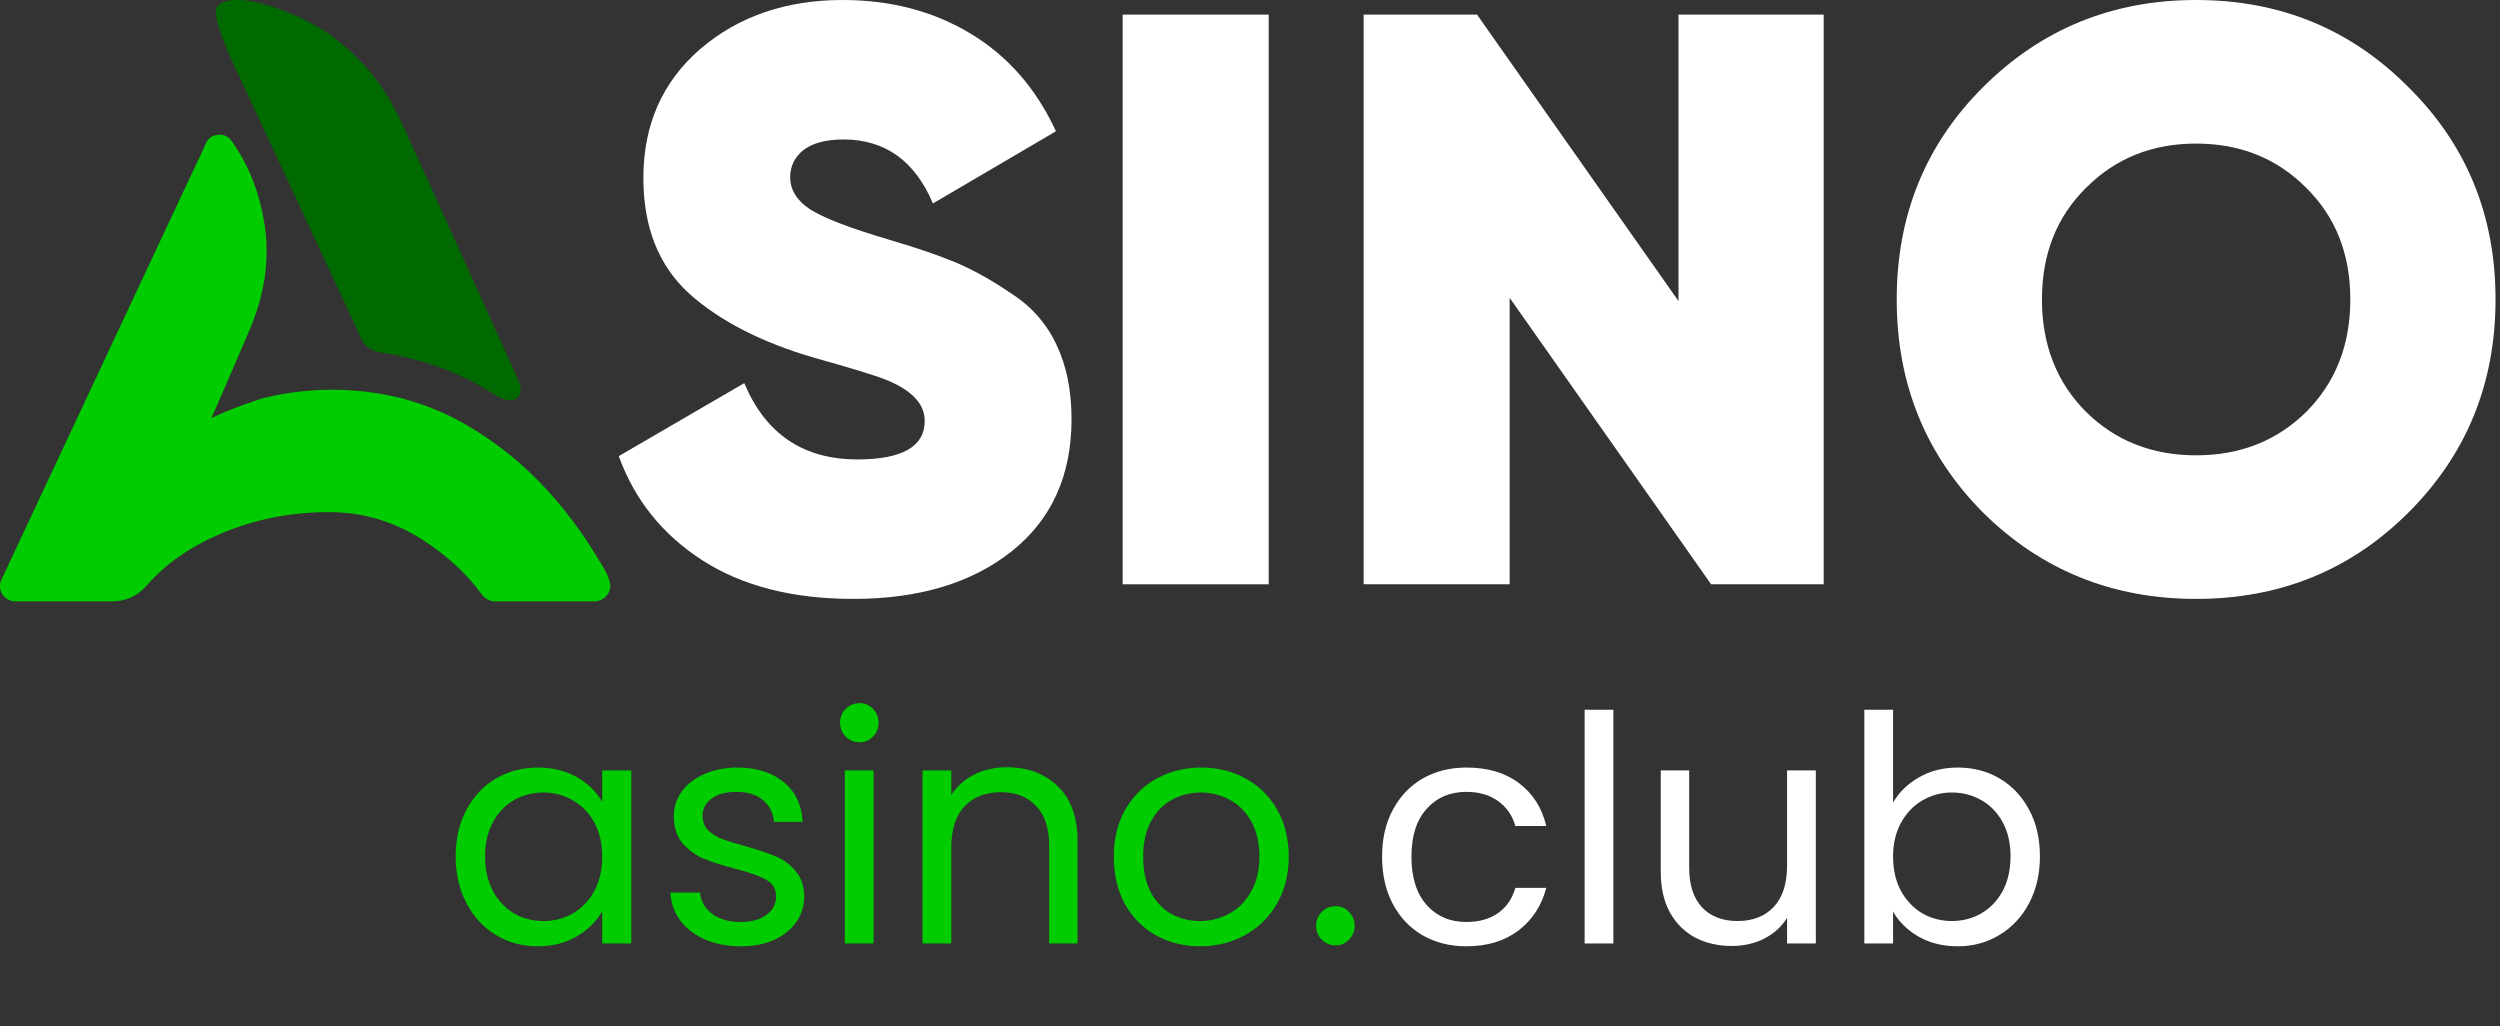
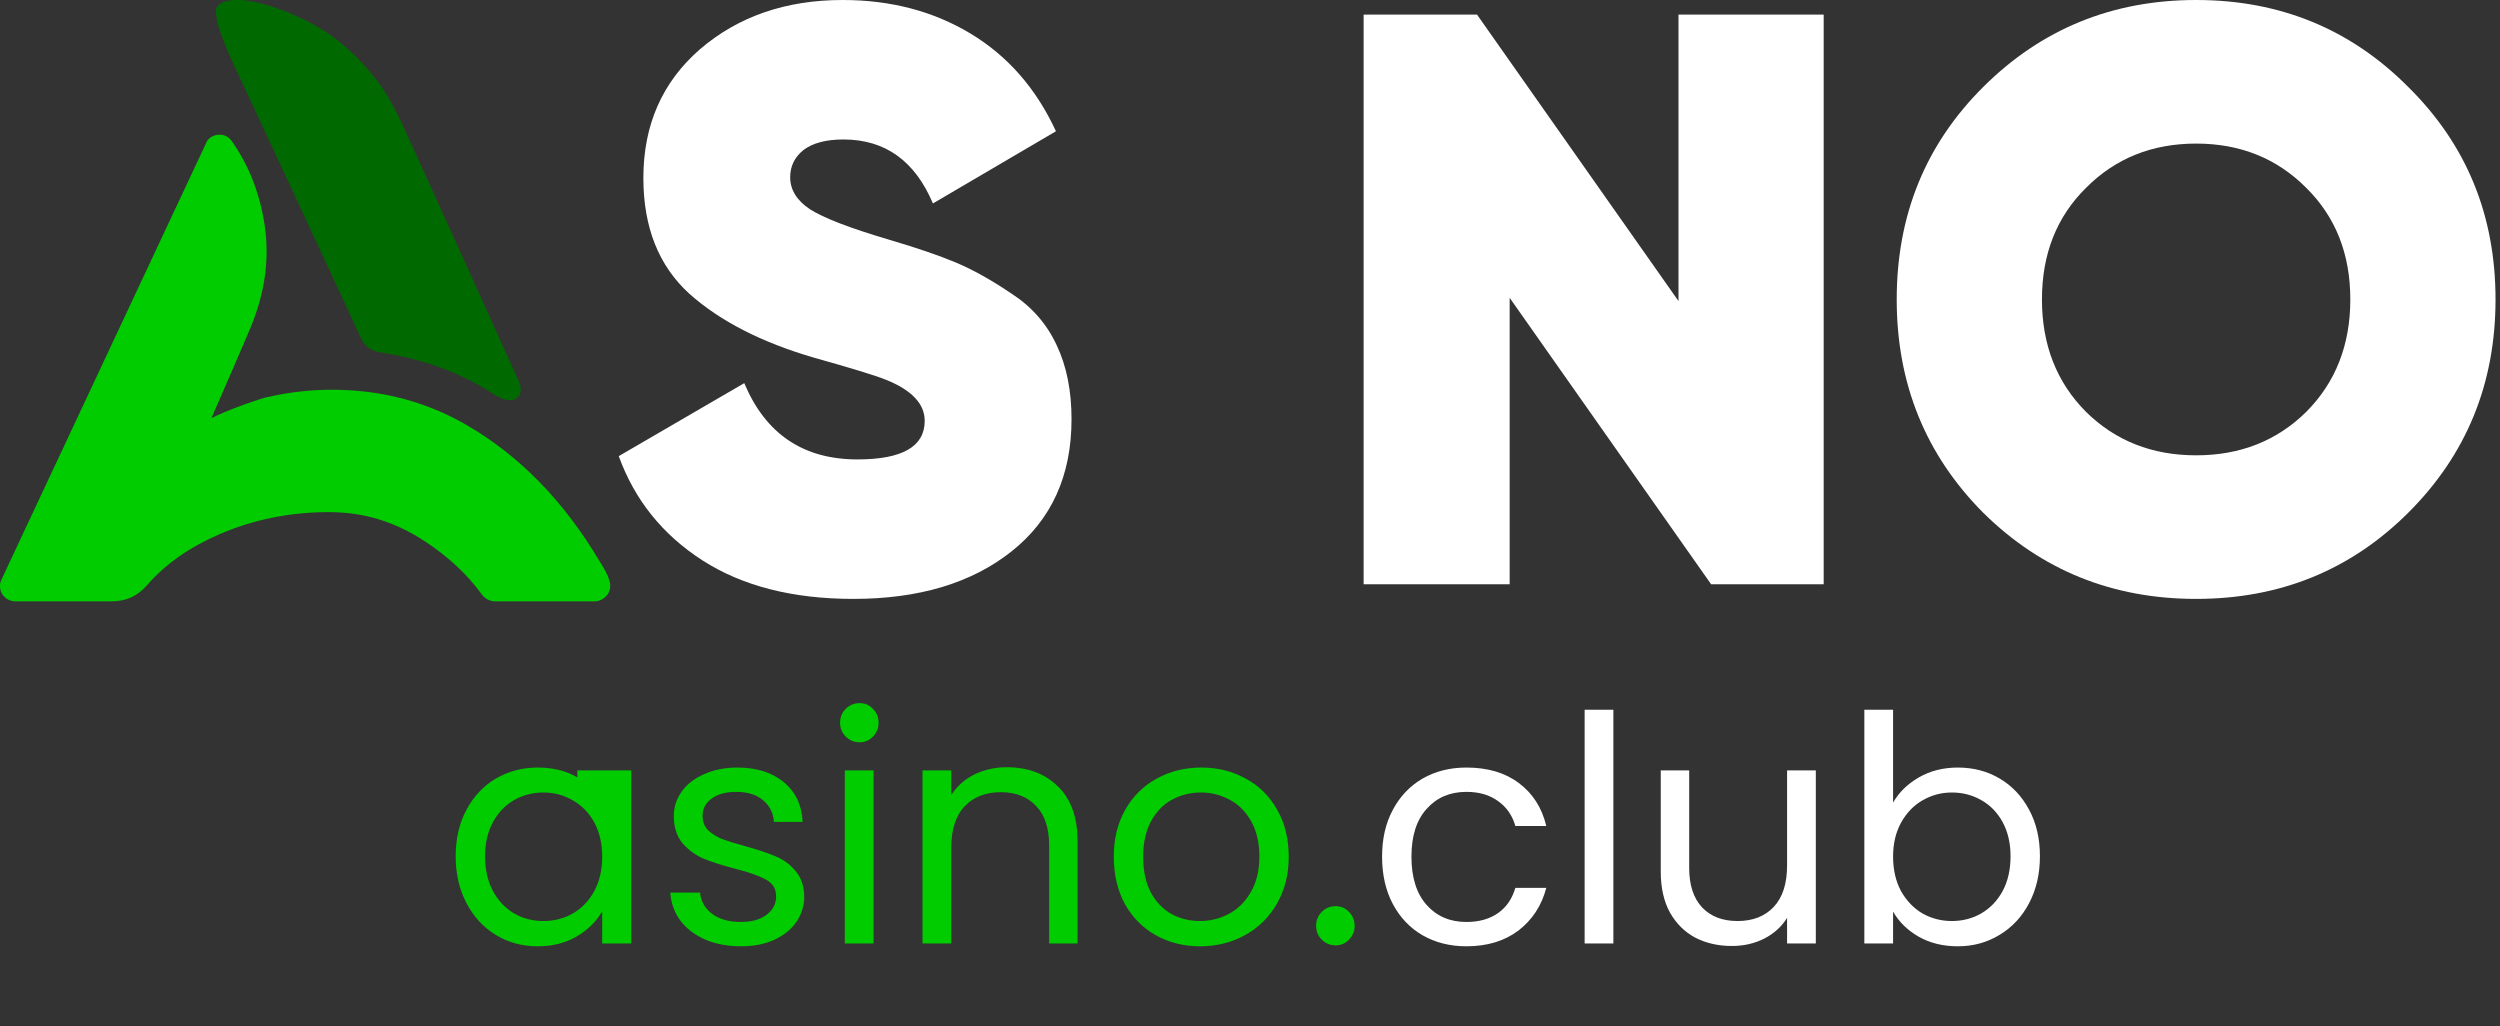
<svg xmlns="http://www.w3.org/2000/svg" width="95" height="39" viewBox="0 0 95 39" fill="none">
  <rect x="0" y="0" width="95" height="39" fill="#333333" stroke="none" />
  <path d="M91.513 19.484C89.322 21.667 86.636 22.758 83.453 22.758C80.27 22.758 77.573 21.667 75.362 19.484C73.171 17.281 72.075 14.579 72.075 11.379C72.075 8.178 73.171 5.487 75.362 3.305C77.573 1.102 80.27 0 83.453 0C86.636 0 89.322 1.102 91.513 3.305C93.725 5.487 94.83 8.178 94.83 11.379C94.83 14.579 93.725 17.281 91.513 19.484ZM79.268 15.65C80.384 16.751 81.779 17.302 83.453 17.302C85.127 17.302 86.522 16.751 87.638 15.65C88.754 14.528 89.312 13.104 89.312 11.379C89.312 9.654 88.754 8.241 87.638 7.139C86.522 6.017 85.127 5.456 83.453 5.456C81.779 5.456 80.384 6.017 79.268 7.139C78.152 8.241 77.594 9.654 77.594 11.379C77.594 13.104 78.152 14.528 79.268 15.65Z" fill="white" />
  <path d="M63.783 0.555H69.3V22.203H65.023L57.367 11.317V22.203H51.818V0.555H56.127L63.783 11.441V0.555Z" fill="white" />
-   <path d="M42.661 0.555H48.211V22.203H42.661V0.555Z" fill="white" />
  <path d="M32.427 22.758C30.121 22.758 28.209 22.269 26.692 21.293C25.175 20.316 24.116 18.996 23.513 17.333L28.282 14.559C29.092 16.492 30.526 17.458 32.583 17.458C34.287 17.458 35.139 16.97 35.139 15.993C35.139 15.348 34.651 14.829 33.674 14.434C33.258 14.268 32.344 13.987 30.931 13.592C28.936 13.01 27.357 12.2 26.194 11.161C25.03 10.101 24.448 8.635 24.448 6.765C24.448 4.749 25.165 3.118 26.599 1.871C28.053 0.624 29.861 0 32.022 0C33.851 0 35.471 0.426 36.884 1.278C38.297 2.13 39.378 3.367 40.126 4.988L35.451 7.731C34.765 6.11 33.633 5.3 32.053 5.3C31.388 5.3 30.879 5.435 30.526 5.705C30.194 5.975 30.027 6.318 30.027 6.734C30.027 7.212 30.277 7.617 30.775 7.95C31.295 8.282 32.292 8.667 33.767 9.103C34.827 9.415 35.679 9.706 36.323 9.976C36.968 10.246 37.674 10.641 38.443 11.161C39.212 11.659 39.783 12.314 40.157 13.125C40.531 13.915 40.718 14.85 40.718 15.93C40.718 18.071 39.96 19.744 38.443 20.95C36.926 22.155 34.921 22.758 32.427 22.758Z" fill="white" />
  <g clip-path="url(#clip0_12245_2451)">
    <path d="M7.828 5.447L5.051 11.369L0.053 22.031C-0.03 22.208 -0.017 22.415 0.087 22.578C0.191 22.743 0.379 22.851 0.573 22.851H4.229C4.799 22.851 5.218 22.659 5.592 22.233C6.294 21.427 7.198 20.793 8.359 20.292C9.64 19.741 11.032 19.46 12.498 19.46C13.825 19.46 15.022 19.826 16.162 20.581C17.055 21.172 17.76 21.832 18.318 22.599C18.424 22.746 18.619 22.851 18.801 22.851H22.605C22.766 22.851 22.937 22.764 23.045 22.642C23.153 22.521 23.204 22.36 23.185 22.2C23.147 21.855 22.81 21.373 22.791 21.339C21.437 19.05 19.727 17.3 17.707 16.137C16.531 15.46 15.244 15.037 13.877 14.882C13.457 14.834 13.033 14.81 12.616 14.81C11.791 14.81 10.968 14.905 10.164 15.09C10.056 15.09 8.586 15.593 8.034 15.891C8.118 15.699 8.201 15.509 8.283 15.318C8.675 14.415 9.083 13.482 9.475 12.56C10.063 11.182 10.253 9.871 10.056 8.557C9.874 7.347 9.466 6.302 8.806 5.361C8.7 5.208 8.525 5.111 8.34 5.119C8.051 5.13 7.911 5.263 7.824 5.447H7.828Z" fill="#00CC00" />
    <path d="M8.275 0.224C7.964 0.569 8.821 2.329 9.079 2.875C9.561 3.892 13.638 12.67 13.708 12.824C13.928 13.306 14.282 13.366 14.538 13.406C15.57 13.569 17.206 13.949 18.799 15.005C19.601 15.492 19.946 15.009 19.719 14.497C19.639 14.316 15.587 5.354 15.259 4.662C15.039 4.199 14.736 3.6 14.334 3.072C13.844 2.431 13.289 1.876 12.68 1.419C11.499 0.531 8.948 -0.453 8.273 0.222C8.273 0.222 8.586 -0.121 8.275 0.224Z" fill="#006A00" />
  </g>
-   <path d="M17.316 32.539C17.316 31.867 17.452 31.279 17.724 30.775C17.996 30.263 18.368 29.867 18.84 29.587C19.32 29.307 19.852 29.167 20.436 29.167C21.012 29.167 21.512 29.291 21.936 29.539C22.36 29.787 22.676 30.099 22.884 30.475V29.275H23.988V35.851H22.884V34.627C22.668 35.011 22.344 35.331 21.912 35.587C21.488 35.835 20.992 35.959 20.424 35.959C19.84 35.959 19.312 35.815 18.84 35.527C18.368 35.239 17.996 34.835 17.724 34.315C17.452 33.795 17.316 33.203 17.316 32.539ZM22.884 32.551C22.884 32.055 22.784 31.623 22.584 31.255C22.384 30.887 22.112 30.607 21.768 30.415C21.432 30.215 21.06 30.115 20.652 30.115C20.244 30.115 19.872 30.211 19.536 30.403C19.2 30.595 18.932 30.875 18.732 31.243C18.532 31.611 18.432 32.043 18.432 32.539C18.432 33.043 18.532 33.483 18.732 33.859C18.932 34.227 19.2 34.511 19.536 34.711C19.872 34.903 20.244 34.999 20.652 34.999C21.06 34.999 21.432 34.903 21.768 34.711C22.112 34.511 22.384 34.227 22.584 33.859C22.784 33.483 22.884 33.047 22.884 32.551ZM28.161 35.959C27.657 35.959 27.205 35.875 26.805 35.707C26.405 35.531 26.089 35.291 25.857 34.987C25.625 34.675 25.497 34.319 25.473 33.919H26.601C26.633 34.247 26.785 34.515 27.057 34.723C27.337 34.931 27.701 35.035 28.149 35.035C28.565 35.035 28.893 34.943 29.133 34.759C29.373 34.575 29.493 34.343 29.493 34.063C29.493 33.775 29.365 33.563 29.109 33.427C28.853 33.283 28.457 33.143 27.921 33.007C27.433 32.879 27.033 32.751 26.721 32.623C26.417 32.487 26.153 32.291 25.929 32.035C25.713 31.771 25.605 31.427 25.605 31.003C25.605 30.667 25.705 30.359 25.905 30.079C26.105 29.799 26.389 29.579 26.757 29.419C27.125 29.251 27.545 29.167 28.017 29.167C28.745 29.167 29.333 29.351 29.781 29.719C30.229 30.087 30.469 30.591 30.501 31.231H29.409C29.385 30.887 29.245 30.611 28.989 30.403C28.741 30.195 28.405 30.091 27.981 30.091C27.589 30.091 27.277 30.175 27.045 30.343C26.813 30.511 26.697 30.731 26.697 31.003C26.697 31.219 26.765 31.399 26.901 31.543C27.045 31.679 27.221 31.791 27.429 31.879C27.645 31.959 27.941 32.051 28.317 32.155C28.789 32.283 29.173 32.411 29.469 32.539C29.765 32.659 30.017 32.843 30.225 33.091C30.441 33.339 30.553 33.663 30.561 34.063C30.561 34.423 30.461 34.747 30.261 35.035C30.061 35.323 29.777 35.551 29.409 35.719C29.049 35.879 28.633 35.959 28.161 35.959ZM32.667 28.207C32.459 28.207 32.283 28.135 32.139 27.991C31.995 27.847 31.923 27.671 31.923 27.463C31.923 27.255 31.995 27.079 32.139 26.935C32.283 26.791 32.459 26.719 32.667 26.719C32.867 26.719 33.035 26.791 33.171 26.935C33.315 27.079 33.387 27.255 33.387 27.463C33.387 27.671 33.315 27.847 33.171 27.991C33.035 28.135 32.867 28.207 32.667 28.207ZM33.195 29.275V35.851H32.103V29.275H33.195ZM38.26 29.155C39.06 29.155 39.708 29.399 40.204 29.887C40.7 30.367 40.948 31.063 40.948 31.975V35.851H39.868V32.131C39.868 31.475 39.704 30.975 39.376 30.631C39.048 30.279 38.6 30.103 38.032 30.103C37.456 30.103 36.996 30.283 36.652 30.643C36.316 31.003 36.148 31.527 36.148 32.215V35.851H35.056V29.275H36.148V30.211C36.364 29.875 36.656 29.615 37.024 29.431C37.4 29.247 37.812 29.155 38.26 29.155ZM45.6 35.959C44.984 35.959 44.424 35.819 43.92 35.539C43.424 35.259 43.032 34.863 42.744 34.351C42.464 33.831 42.324 33.231 42.324 32.551C42.324 31.879 42.468 31.287 42.756 30.775C43.052 30.255 43.452 29.859 43.956 29.587C44.46 29.307 45.024 29.167 45.648 29.167C46.272 29.167 46.836 29.307 47.34 29.587C47.844 29.859 48.24 30.251 48.528 30.763C48.824 31.275 48.972 31.871 48.972 32.551C48.972 33.231 48.82 33.831 48.516 34.351C48.22 34.863 47.816 35.259 47.304 35.539C46.792 35.819 46.224 35.959 45.6 35.959ZM45.6 34.999C45.992 34.999 46.36 34.907 46.704 34.723C47.048 34.539 47.324 34.263 47.532 33.895C47.748 33.527 47.856 33.079 47.856 32.551C47.856 32.023 47.752 31.575 47.544 31.207C47.336 30.839 47.064 30.567 46.728 30.391C46.392 30.207 46.028 30.115 45.636 30.115C45.236 30.115 44.868 30.207 44.532 30.391C44.204 30.567 43.94 30.839 43.74 31.207C43.54 31.575 43.44 32.023 43.44 32.551C43.44 33.087 43.536 33.539 43.728 33.907C43.928 34.275 44.192 34.551 44.52 34.735C44.848 34.911 45.208 34.999 45.6 34.999ZM50.756 35.923C50.548 35.923 50.372 35.851 50.228 35.707C50.084 35.563 50.012 35.387 50.012 35.179C50.012 34.971 50.084 34.795 50.228 34.651C50.372 34.507 50.548 34.435 50.756 34.435C50.956 34.435 51.124 34.507 51.26 34.651C51.404 34.795 51.476 34.971 51.476 35.179C51.476 35.387 51.404 35.563 51.26 35.707C51.124 35.851 50.956 35.923 50.756 35.923Z" fill="#00CC00" />
+   <path d="M17.316 32.539C17.316 31.867 17.452 31.279 17.724 30.775C17.996 30.263 18.368 29.867 18.84 29.587C19.32 29.307 19.852 29.167 20.436 29.167C21.012 29.167 21.512 29.291 21.936 29.539V29.275H23.988V35.851H22.884V34.627C22.668 35.011 22.344 35.331 21.912 35.587C21.488 35.835 20.992 35.959 20.424 35.959C19.84 35.959 19.312 35.815 18.84 35.527C18.368 35.239 17.996 34.835 17.724 34.315C17.452 33.795 17.316 33.203 17.316 32.539ZM22.884 32.551C22.884 32.055 22.784 31.623 22.584 31.255C22.384 30.887 22.112 30.607 21.768 30.415C21.432 30.215 21.06 30.115 20.652 30.115C20.244 30.115 19.872 30.211 19.536 30.403C19.2 30.595 18.932 30.875 18.732 31.243C18.532 31.611 18.432 32.043 18.432 32.539C18.432 33.043 18.532 33.483 18.732 33.859C18.932 34.227 19.2 34.511 19.536 34.711C19.872 34.903 20.244 34.999 20.652 34.999C21.06 34.999 21.432 34.903 21.768 34.711C22.112 34.511 22.384 34.227 22.584 33.859C22.784 33.483 22.884 33.047 22.884 32.551ZM28.161 35.959C27.657 35.959 27.205 35.875 26.805 35.707C26.405 35.531 26.089 35.291 25.857 34.987C25.625 34.675 25.497 34.319 25.473 33.919H26.601C26.633 34.247 26.785 34.515 27.057 34.723C27.337 34.931 27.701 35.035 28.149 35.035C28.565 35.035 28.893 34.943 29.133 34.759C29.373 34.575 29.493 34.343 29.493 34.063C29.493 33.775 29.365 33.563 29.109 33.427C28.853 33.283 28.457 33.143 27.921 33.007C27.433 32.879 27.033 32.751 26.721 32.623C26.417 32.487 26.153 32.291 25.929 32.035C25.713 31.771 25.605 31.427 25.605 31.003C25.605 30.667 25.705 30.359 25.905 30.079C26.105 29.799 26.389 29.579 26.757 29.419C27.125 29.251 27.545 29.167 28.017 29.167C28.745 29.167 29.333 29.351 29.781 29.719C30.229 30.087 30.469 30.591 30.501 31.231H29.409C29.385 30.887 29.245 30.611 28.989 30.403C28.741 30.195 28.405 30.091 27.981 30.091C27.589 30.091 27.277 30.175 27.045 30.343C26.813 30.511 26.697 30.731 26.697 31.003C26.697 31.219 26.765 31.399 26.901 31.543C27.045 31.679 27.221 31.791 27.429 31.879C27.645 31.959 27.941 32.051 28.317 32.155C28.789 32.283 29.173 32.411 29.469 32.539C29.765 32.659 30.017 32.843 30.225 33.091C30.441 33.339 30.553 33.663 30.561 34.063C30.561 34.423 30.461 34.747 30.261 35.035C30.061 35.323 29.777 35.551 29.409 35.719C29.049 35.879 28.633 35.959 28.161 35.959ZM32.667 28.207C32.459 28.207 32.283 28.135 32.139 27.991C31.995 27.847 31.923 27.671 31.923 27.463C31.923 27.255 31.995 27.079 32.139 26.935C32.283 26.791 32.459 26.719 32.667 26.719C32.867 26.719 33.035 26.791 33.171 26.935C33.315 27.079 33.387 27.255 33.387 27.463C33.387 27.671 33.315 27.847 33.171 27.991C33.035 28.135 32.867 28.207 32.667 28.207ZM33.195 29.275V35.851H32.103V29.275H33.195ZM38.26 29.155C39.06 29.155 39.708 29.399 40.204 29.887C40.7 30.367 40.948 31.063 40.948 31.975V35.851H39.868V32.131C39.868 31.475 39.704 30.975 39.376 30.631C39.048 30.279 38.6 30.103 38.032 30.103C37.456 30.103 36.996 30.283 36.652 30.643C36.316 31.003 36.148 31.527 36.148 32.215V35.851H35.056V29.275H36.148V30.211C36.364 29.875 36.656 29.615 37.024 29.431C37.4 29.247 37.812 29.155 38.26 29.155ZM45.6 35.959C44.984 35.959 44.424 35.819 43.92 35.539C43.424 35.259 43.032 34.863 42.744 34.351C42.464 33.831 42.324 33.231 42.324 32.551C42.324 31.879 42.468 31.287 42.756 30.775C43.052 30.255 43.452 29.859 43.956 29.587C44.46 29.307 45.024 29.167 45.648 29.167C46.272 29.167 46.836 29.307 47.34 29.587C47.844 29.859 48.24 30.251 48.528 30.763C48.824 31.275 48.972 31.871 48.972 32.551C48.972 33.231 48.82 33.831 48.516 34.351C48.22 34.863 47.816 35.259 47.304 35.539C46.792 35.819 46.224 35.959 45.6 35.959ZM45.6 34.999C45.992 34.999 46.36 34.907 46.704 34.723C47.048 34.539 47.324 34.263 47.532 33.895C47.748 33.527 47.856 33.079 47.856 32.551C47.856 32.023 47.752 31.575 47.544 31.207C47.336 30.839 47.064 30.567 46.728 30.391C46.392 30.207 46.028 30.115 45.636 30.115C45.236 30.115 44.868 30.207 44.532 30.391C44.204 30.567 43.94 30.839 43.74 31.207C43.54 31.575 43.44 32.023 43.44 32.551C43.44 33.087 43.536 33.539 43.728 33.907C43.928 34.275 44.192 34.551 44.52 34.735C44.848 34.911 45.208 34.999 45.6 34.999ZM50.756 35.923C50.548 35.923 50.372 35.851 50.228 35.707C50.084 35.563 50.012 35.387 50.012 35.179C50.012 34.971 50.084 34.795 50.228 34.651C50.372 34.507 50.548 34.435 50.756 34.435C50.956 34.435 51.124 34.507 51.26 34.651C51.404 34.795 51.476 34.971 51.476 35.179C51.476 35.387 51.404 35.563 51.26 35.707C51.124 35.851 50.956 35.923 50.756 35.923Z" fill="#00CC00" />
  <path d="M52.519 32.551C52.519 31.871 52.655 31.279 52.927 30.775C53.199 30.263 53.575 29.867 54.055 29.587C54.543 29.307 55.099 29.167 55.723 29.167C56.531 29.167 57.195 29.363 57.715 29.755C58.243 30.147 58.591 30.691 58.759 31.387H57.583C57.471 30.987 57.251 30.671 56.923 30.439C56.603 30.207 56.203 30.091 55.723 30.091C55.099 30.091 54.595 30.307 54.211 30.739C53.827 31.163 53.635 31.767 53.635 32.551C53.635 33.343 53.827 33.955 54.211 34.387C54.595 34.819 55.099 35.035 55.723 35.035C56.203 35.035 56.603 34.923 56.923 34.699C57.243 34.475 57.463 34.155 57.583 33.739H58.759C58.583 34.411 58.231 34.951 57.703 35.359C57.175 35.759 56.515 35.959 55.723 35.959C55.099 35.959 54.543 35.819 54.055 35.539C53.575 35.259 53.199 34.863 52.927 34.351C52.655 33.839 52.519 33.239 52.519 32.551ZM61.308 26.971V35.851H60.216V26.971H61.308ZM69.001 29.275V35.851H67.909V34.879C67.701 35.215 67.409 35.479 67.033 35.671C66.665 35.855 66.257 35.947 65.809 35.947C65.297 35.947 64.837 35.843 64.429 35.635C64.021 35.419 63.697 35.099 63.457 34.675C63.225 34.251 63.109 33.735 63.109 33.127V29.275H64.189V32.983C64.189 33.631 64.353 34.131 64.681 34.483C65.009 34.827 65.457 34.999 66.025 34.999C66.609 34.999 67.069 34.819 67.405 34.459C67.741 34.099 67.909 33.575 67.909 32.887V29.275H69.001ZM71.937 30.499C72.161 30.107 72.489 29.787 72.921 29.539C73.353 29.291 73.845 29.167 74.397 29.167C74.989 29.167 75.521 29.307 75.993 29.587C76.465 29.867 76.837 30.263 77.109 30.775C77.381 31.279 77.517 31.867 77.517 32.539C77.517 33.203 77.381 33.795 77.109 34.315C76.837 34.835 76.461 35.239 75.981 35.527C75.509 35.815 74.981 35.959 74.397 35.959C73.829 35.959 73.329 35.835 72.897 35.587C72.473 35.339 72.153 35.023 71.937 34.639V35.851H70.845V26.971H71.937V30.499ZM76.401 32.539C76.401 32.043 76.301 31.611 76.101 31.243C75.901 30.875 75.629 30.595 75.285 30.403C74.949 30.211 74.577 30.115 74.169 30.115C73.769 30.115 73.397 30.215 73.053 30.415C72.717 30.607 72.445 30.891 72.237 31.267C72.037 31.635 71.937 32.063 71.937 32.551C71.937 33.047 72.037 33.483 72.237 33.859C72.445 34.227 72.717 34.511 73.053 34.711C73.397 34.903 73.769 34.999 74.169 34.999C74.577 34.999 74.949 34.903 75.285 34.711C75.629 34.511 75.901 34.227 76.101 33.859C76.301 33.483 76.401 33.043 76.401 32.539Z" fill="white" />
  <defs>
    <clipPath id="clip0_12245_2451">
      <rect width="23.191" height="22.851" fill="white" />
    </clipPath>
  </defs>
</svg>